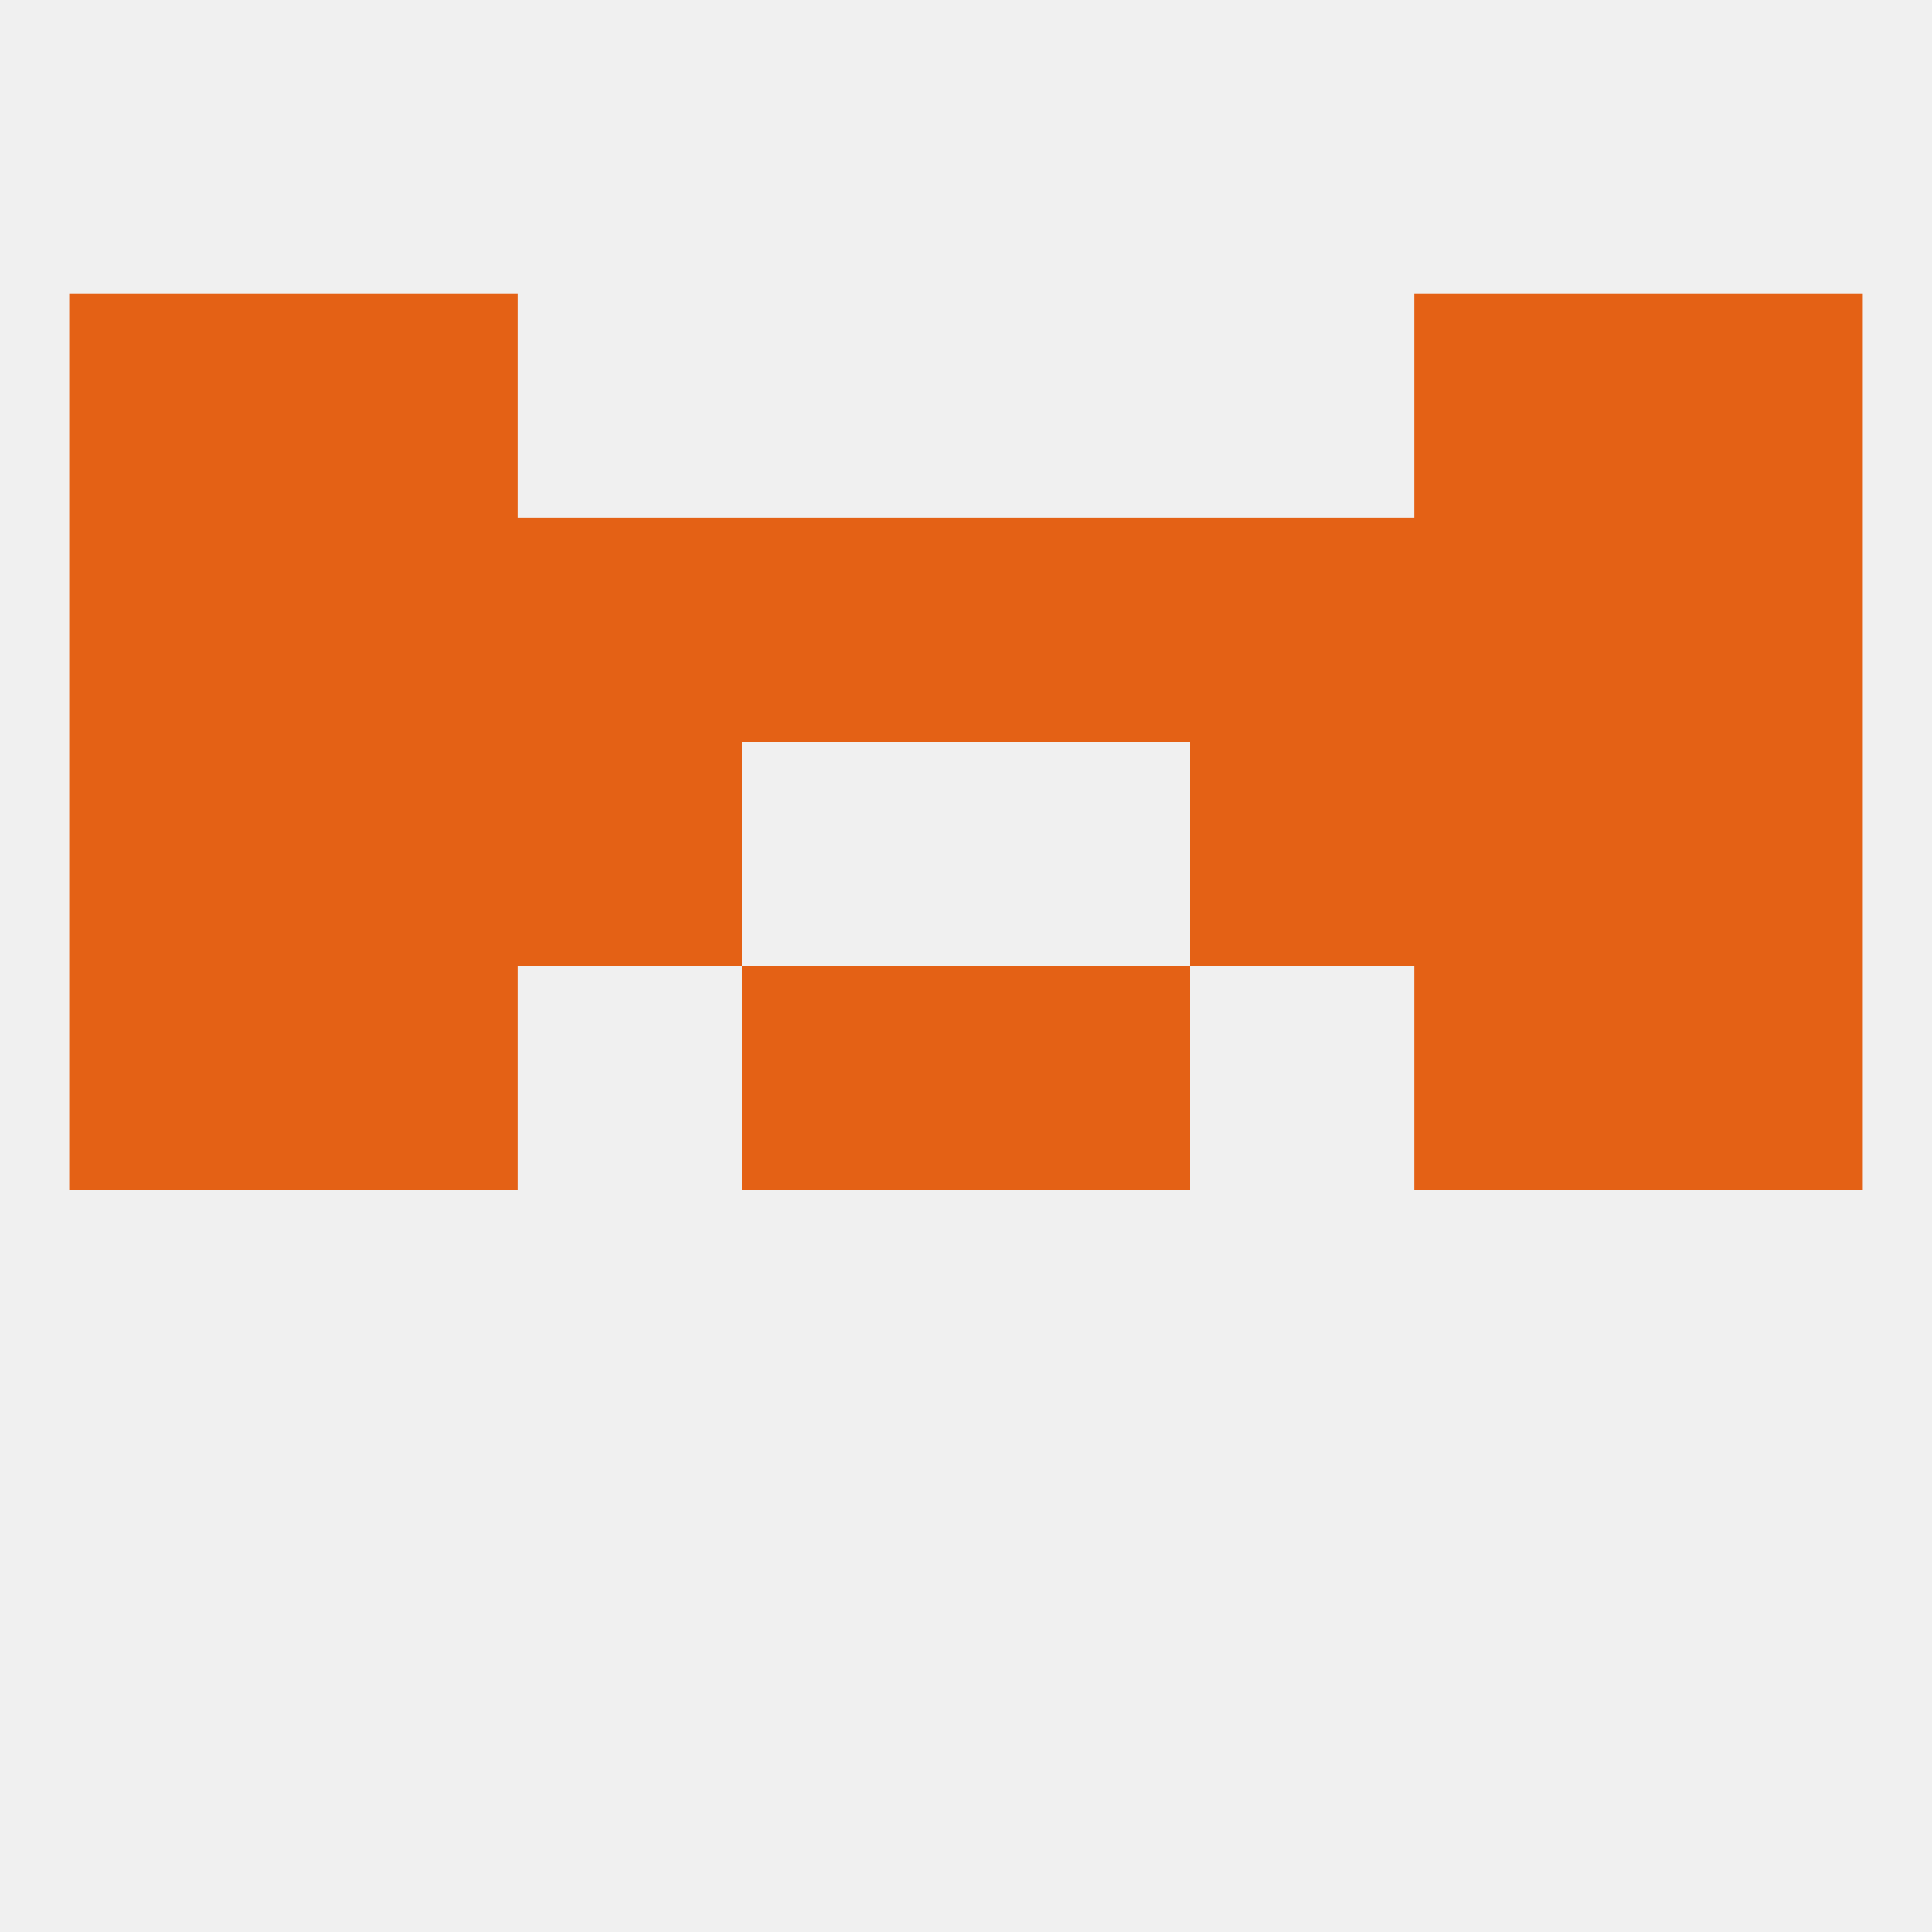
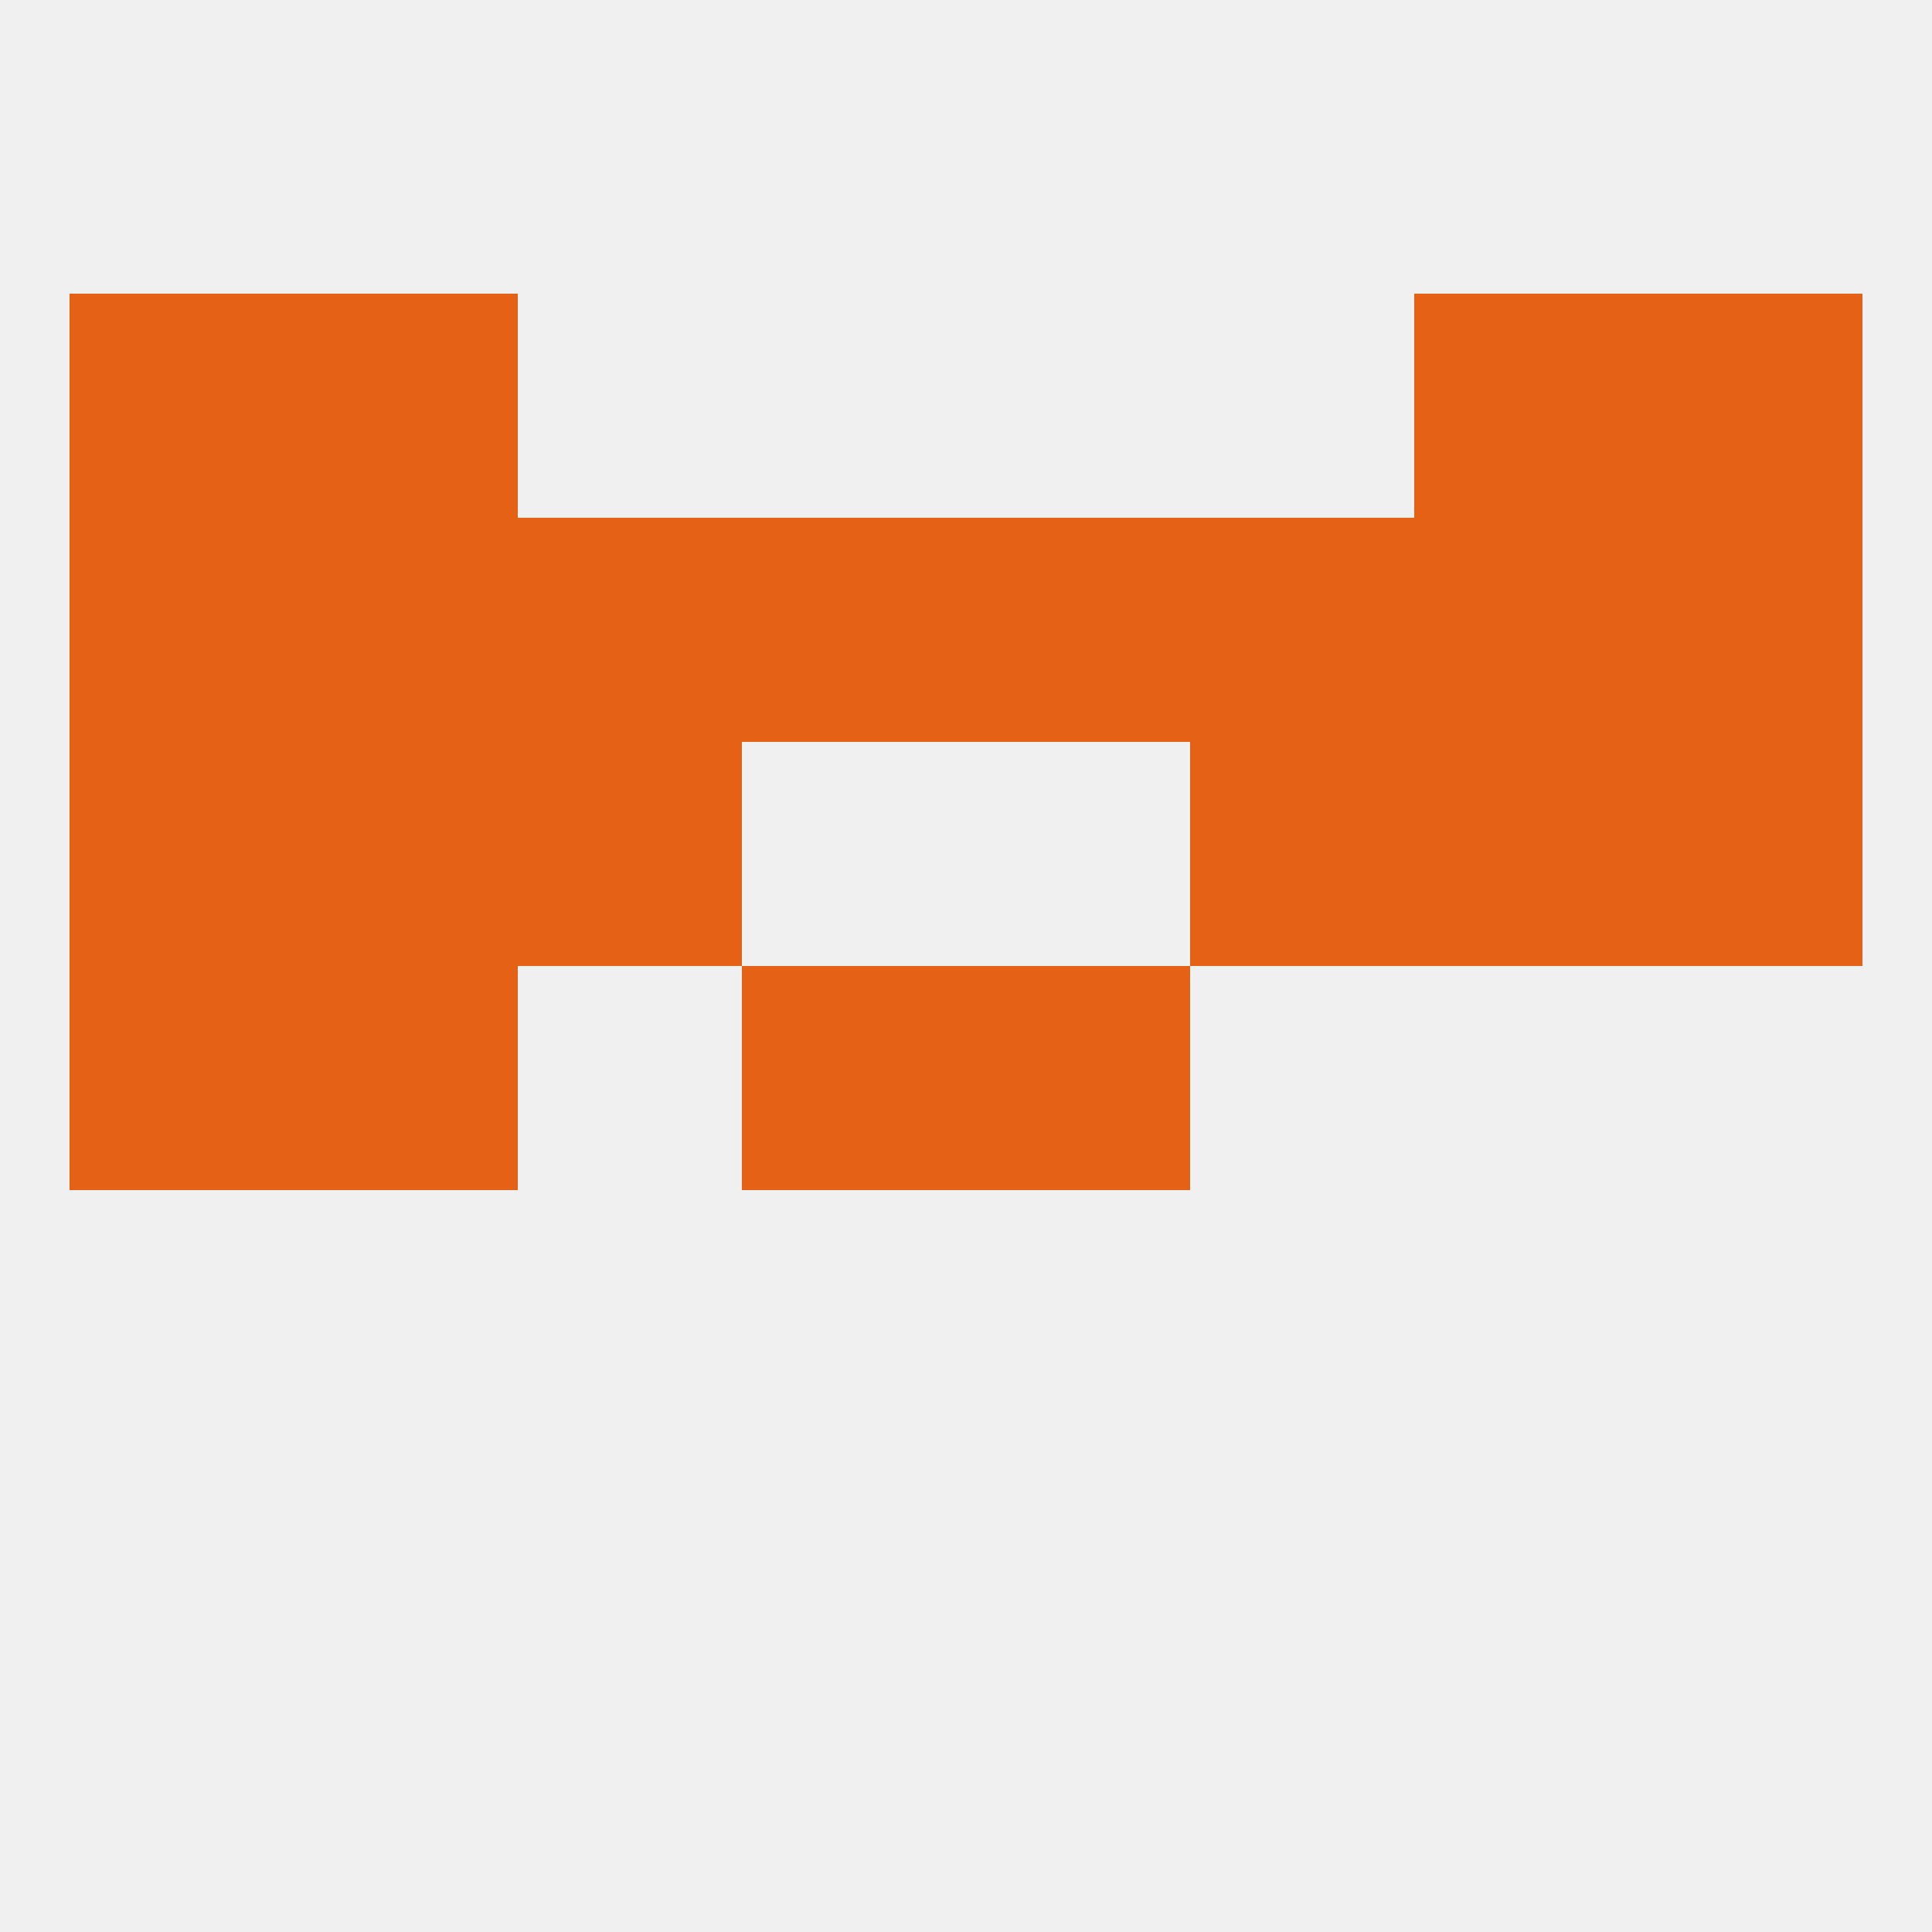
<svg xmlns="http://www.w3.org/2000/svg" version="1.1" baseprofile="full" width="250" height="250" viewBox="0 0 250 250">
  <rect width="100%" height="100%" fill="rgba(240,240,240,255)" />
  <rect x="96" y="125" width="29" height="29" fill="rgba(228,97,21,255)" />
  <rect x="125" y="125" width="29" height="29" fill="rgba(228,97,21,255)" />
  <rect x="9" y="125" width="29" height="29" fill="rgba(228,97,21,255)" />
-   <rect x="212" y="125" width="29" height="29" fill="rgba(228,97,21,255)" />
  <rect x="38" y="125" width="29" height="29" fill="rgba(228,97,21,255)" />
-   <rect x="183" y="125" width="29" height="29" fill="rgba(228,97,21,255)" />
  <rect x="154" y="96" width="29" height="29" fill="rgba(228,97,21,255)" />
  <rect x="9" y="96" width="29" height="29" fill="rgba(228,97,21,255)" />
  <rect x="212" y="96" width="29" height="29" fill="rgba(228,97,21,255)" />
  <rect x="38" y="96" width="29" height="29" fill="rgba(228,97,21,255)" />
  <rect x="183" y="96" width="29" height="29" fill="rgba(228,97,21,255)" />
  <rect x="67" y="96" width="29" height="29" fill="rgba(228,97,21,255)" />
  <rect x="125" y="67" width="29" height="29" fill="rgba(228,97,21,255)" />
  <rect x="212" y="67" width="29" height="29" fill="rgba(228,97,21,255)" />
  <rect x="67" y="67" width="29" height="29" fill="rgba(228,97,21,255)" />
  <rect x="38" y="67" width="29" height="29" fill="rgba(228,97,21,255)" />
  <rect x="183" y="67" width="29" height="29" fill="rgba(228,97,21,255)" />
  <rect x="96" y="67" width="29" height="29" fill="rgba(228,97,21,255)" />
  <rect x="9" y="67" width="29" height="29" fill="rgba(228,97,21,255)" />
  <rect x="154" y="67" width="29" height="29" fill="rgba(228,97,21,255)" />
  <rect x="9" y="38" width="29" height="29" fill="rgba(228,97,21,255)" />
  <rect x="212" y="38" width="29" height="29" fill="rgba(228,97,21,255)" />
  <rect x="38" y="38" width="29" height="29" fill="rgba(228,97,21,255)" />
  <rect x="183" y="38" width="29" height="29" fill="rgba(228,97,21,255)" />
</svg>